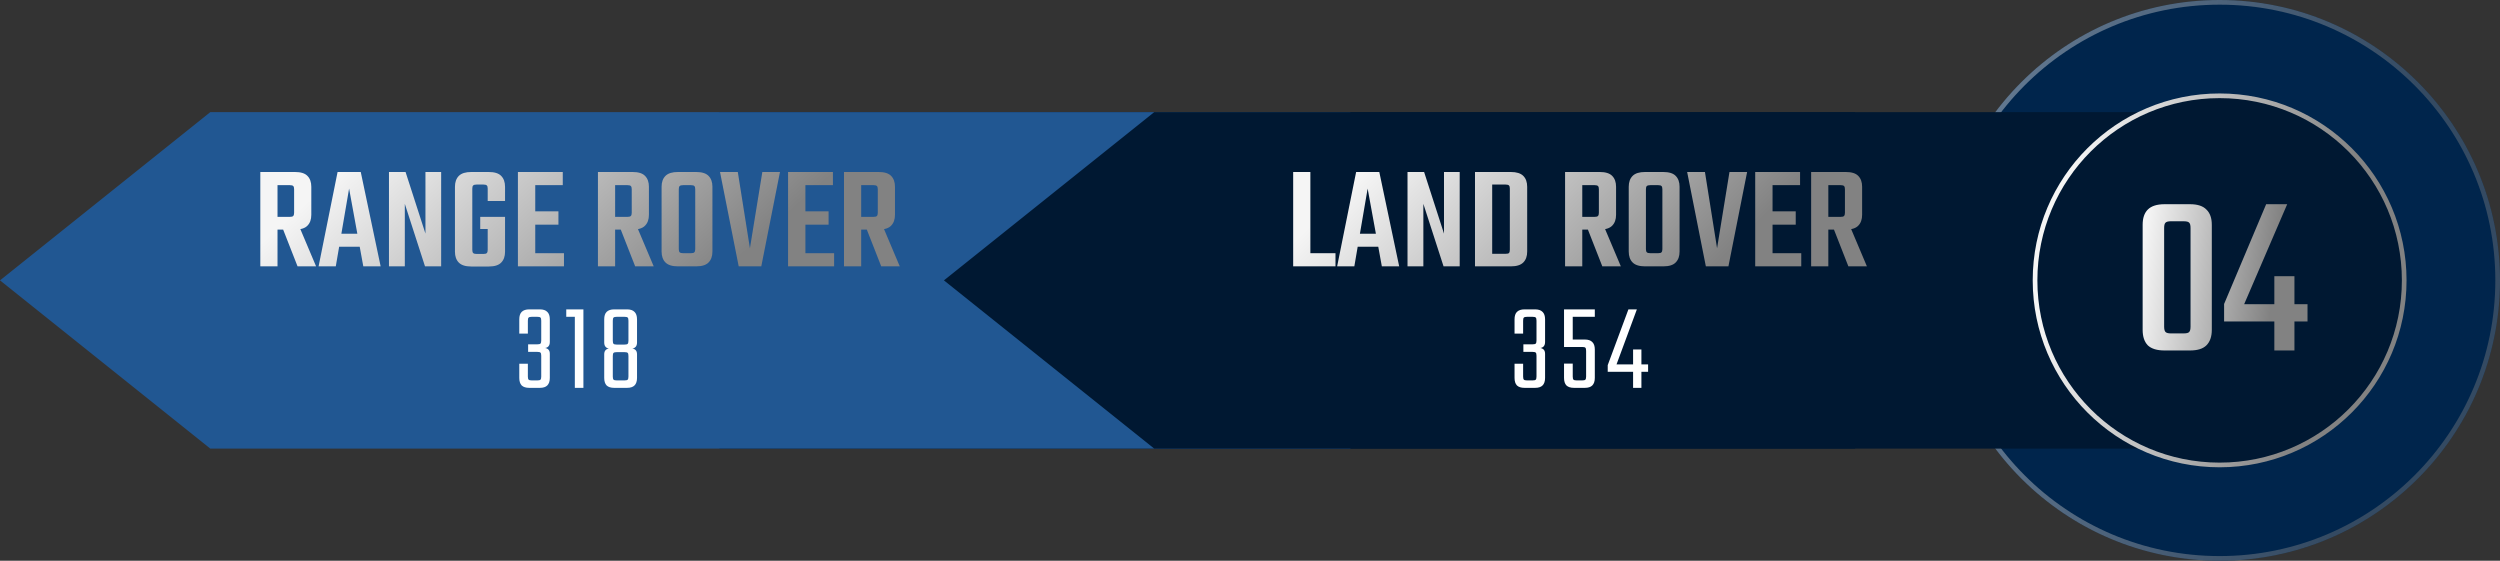
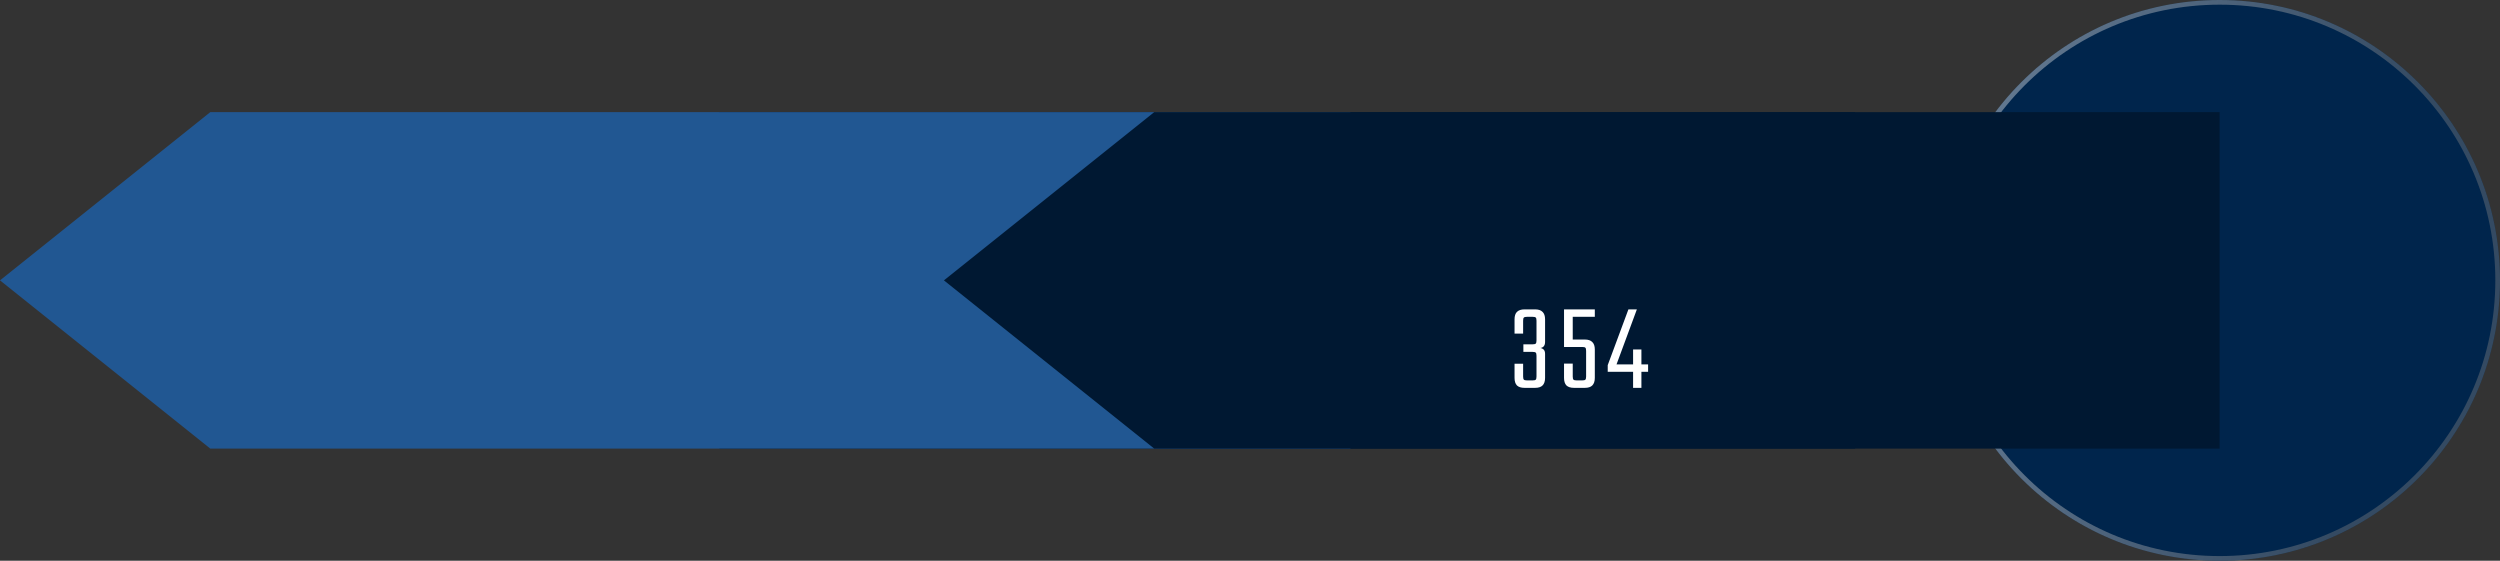
<svg xmlns="http://www.w3.org/2000/svg" width="535" height="120" viewBox="0 0 535 120" fill="none">
  <rect x="0" y="0" width="535" height="120" fill="#333333" stroke="none" />
  <circle cx="475" cy="60" r="60" fill="#00254C" />
  <circle cx="475" cy="60" r="59.5" stroke="url(#paint0_linear_135_2194)" stroke-opacity="0.4" />
  <path d="M475 96L154 96L109 60L154 24L475 24L475 96Z" fill="#001832" />
  <path d="M289 96L45 96L3.14722e-06 60L45 24L289 24L289 96Z" fill="#215792" />
  <path d="M397 96L247 96L202 60L247 24L397 24L397 96Z" fill="#001832" />
-   <path d="M276.739 36.808H280.419V57H276.739V36.808ZM278.307 57V54.184H285.795V57H278.307ZM296.579 50.024V52.808H288.963V50.024H296.579ZM299.427 57H295.715L292.675 40.36L289.827 57H286.147L290.211 36.808H295.171L299.427 57ZM309.016 36.808H312.376V57H308.92L304.6 43.624V57H301.208V36.808H304.76L309.016 49.992V36.808ZM323.105 44.616V40.36C323.105 40.019 323.041 39.795 322.913 39.688C322.806 39.56 322.572 39.496 322.209 39.496H317.153V36.808H323.329C324.545 36.808 325.43 37.085 325.985 37.64C326.54 38.195 326.817 38.973 326.817 39.976V44.616H323.105ZM323.105 53.448V43.976H326.817V53.832C326.817 54.835 326.54 55.613 325.985 56.168C325.43 56.723 324.545 57 323.329 57H317.153V54.312H322.209C322.572 54.312 322.806 54.259 322.913 54.152C323.041 54.024 323.105 53.789 323.105 53.448ZM315.649 36.808H319.329V57H315.649V36.808ZM342.159 45.544V40.488C342.159 40.147 342.095 39.923 341.967 39.816C341.86 39.688 341.625 39.624 341.263 39.624H335.759V36.808H342.351C343.588 36.808 344.473 37.085 345.007 37.64C345.561 38.195 345.839 38.973 345.839 39.976V45.96C345.839 46.963 345.561 47.741 345.007 48.296C344.473 48.851 343.588 49.128 342.351 49.128H336.495V46.408H341.263C341.625 46.408 341.86 46.344 341.967 46.216C342.095 46.088 342.159 45.864 342.159 45.544ZM334.927 36.808H338.607V57H334.927V36.808ZM339.247 47.688H342.927L346.863 57H342.895L339.247 47.688ZM355.749 49.224V40.488C355.749 40.147 355.685 39.923 355.557 39.816C355.45 39.688 355.215 39.624 354.853 39.624H353.765V36.808H355.941C357.178 36.808 358.063 37.085 358.597 37.64C359.151 38.195 359.429 38.973 359.429 39.976V49.224H355.749ZM355.749 53.32V48.136H359.429V53.832C359.429 54.835 359.151 55.613 358.597 56.168C358.063 56.723 357.178 57 355.941 57H353.637V54.184H354.853C355.215 54.184 355.45 54.12 355.557 53.992C355.685 53.864 355.749 53.64 355.749 53.32ZM352.229 40.488V49.224H348.549V39.976C348.549 38.973 348.826 38.195 349.381 37.64C349.935 37.085 350.821 36.808 352.037 36.808H354.213V39.624H353.157C352.794 39.624 352.549 39.688 352.421 39.816C352.293 39.923 352.229 40.147 352.229 40.488ZM352.229 47.976V53.32C352.229 53.64 352.293 53.864 352.421 53.992C352.549 54.12 352.794 54.184 353.157 54.184H354.181V57H352.037C350.821 57 349.935 56.723 349.381 56.168C348.826 55.613 348.549 54.835 348.549 53.832V47.976H352.229ZM370.107 36.808H373.883L369.883 57H365.051L361.051 36.808H364.859L367.451 53.128L370.107 36.808ZM375.614 36.808H379.326V57H375.614V36.808ZM384.286 45.224V48.072H377.47V45.224H384.286ZM385.214 36.808V39.624H377.278V36.808H385.214ZM385.47 54.184V57H377.278V54.184H385.47ZM394.815 45.544V40.488C394.815 40.147 394.751 39.923 394.623 39.816C394.516 39.688 394.282 39.624 393.919 39.624H388.415V36.808H395.007C396.244 36.808 397.13 37.085 397.663 37.64C398.218 38.195 398.495 38.973 398.495 39.976V45.96C398.495 46.963 398.218 47.741 397.663 48.296C397.13 48.851 396.244 49.128 395.007 49.128H389.151V46.408H393.919C394.282 46.408 394.516 46.344 394.623 46.216C394.751 46.088 394.815 45.864 394.815 45.544ZM387.583 36.808H391.263V57H387.583V36.808ZM391.903 47.688H395.583L399.519 57H395.551L391.903 47.688Z" fill="url(#paint1_linear_135_2194)" />
  <path d="M325.948 68.636V71.39H324.112V68.339C324.112 67.619 324.283 67.088 324.625 66.746C324.985 66.386 325.525 66.206 326.245 66.206H328.513C329.233 66.206 329.764 66.386 330.106 66.746C330.466 67.088 330.646 67.619 330.646 68.339V73.172C330.646 73.568 330.556 73.874 330.376 74.09C330.196 74.306 329.953 74.432 329.647 74.468C329.953 74.522 330.196 74.648 330.376 74.846C330.556 75.044 330.646 75.341 330.646 75.737V80.867C330.646 81.587 330.466 82.127 330.106 82.487C329.764 82.829 329.233 83 328.513 83H326.245C325.525 83 324.985 82.829 324.625 82.487C324.283 82.127 324.112 81.587 324.112 80.867V77.843H325.948V80.57C325.948 80.912 326.002 81.137 326.11 81.245C326.218 81.353 326.443 81.407 326.785 81.407H327.973C328.333 81.407 328.558 81.353 328.648 81.245C328.756 81.137 328.81 80.912 328.81 80.57V76.142C328.81 75.782 328.756 75.557 328.648 75.467C328.558 75.359 328.333 75.305 327.973 75.305H326.002V73.685H327.973C328.333 73.685 328.558 73.631 328.648 73.523C328.756 73.415 328.81 73.19 328.81 72.848V68.636C328.81 68.276 328.756 68.051 328.648 67.961C328.558 67.853 328.333 67.799 327.973 67.799H326.785C326.443 67.799 326.218 67.853 326.11 67.961C326.002 68.051 325.948 68.276 325.948 68.636ZM336.566 77.816V80.57C336.566 80.912 336.62 81.137 336.728 81.245C336.836 81.353 337.061 81.407 337.403 81.407H338.591C338.951 81.407 339.176 81.353 339.266 81.245C339.374 81.137 339.428 80.912 339.428 80.57V75.089C339.428 74.729 339.374 74.504 339.266 74.414C339.176 74.306 338.951 74.252 338.591 74.252H335.864V72.659H339.158C339.878 72.659 340.409 72.839 340.751 73.199C341.111 73.541 341.291 74.072 341.291 74.792V80.867C341.291 81.587 341.111 82.127 340.751 82.487C340.409 82.829 339.878 83 339.158 83H336.836C336.116 83 335.576 82.829 335.216 82.487C334.874 82.127 334.703 81.587 334.703 80.867V77.816H336.566ZM336.566 74.252H334.703V66.206H341.291V67.799H336.566V74.252ZM344.944 79.571V77.978H352.693V79.571H344.944ZM344.053 79.571V78.14L348.481 66.206H350.29L345.349 79.571H344.053ZM349.48 74.792H351.262V83H349.48V74.792Z" fill="white" />
-   <path d="M62.94 45.544V40.488C62.94 40.147 62.876 39.923 62.748 39.816C62.641 39.688 62.407 39.624 62.044 39.624H56.54V36.808H63.132C64.369 36.808 65.254 37.085 65.788 37.64C66.343 38.195 66.62 38.973 66.62 39.976V45.96C66.62 46.963 66.343 47.741 65.788 48.296C65.254 48.851 64.369 49.128 63.132 49.128H57.276V46.408H62.044C62.407 46.408 62.641 46.344 62.748 46.216C62.876 46.088 62.94 45.864 62.94 45.544ZM55.708 36.808H59.388V57H55.708V36.808ZM60.028 47.688H63.708L67.644 57H63.676L60.028 47.688ZM78.61 50.024V52.808H70.994V50.024H78.61ZM81.458 57H77.746L74.706 40.36L71.858 57H68.178L72.242 36.808H77.202L81.458 57ZM91.047 36.808H94.407V57H90.951L86.631 43.624V57H83.239V36.808H86.791L91.047 49.992V36.808ZM101.072 40.36V53.48C101.072 53.8 101.136 54.024 101.264 54.152C101.392 54.28 101.627 54.344 101.968 54.344H102.832V57.032H100.848C99.632 57.032 98.747 56.755 98.192 56.2C97.638 55.645 97.36 54.867 97.36 53.864V39.976C97.36 38.973 97.638 38.195 98.192 37.64C98.747 37.085 99.632 36.808 100.848 36.808H102.992V39.496H101.968C101.627 39.496 101.392 39.56 101.264 39.688C101.136 39.795 101.072 40.019 101.072 40.36ZM108.08 46.408V49H102.768V46.408H108.08ZM104.368 43.016V40.36C104.368 40.019 104.304 39.795 104.176 39.688C104.07 39.56 103.835 39.496 103.472 39.496H102.48V36.808H104.592C105.83 36.808 106.715 37.085 107.248 37.64C107.803 38.195 108.08 38.973 108.08 39.976V43.016H104.368ZM104.368 53.48V48.2H108.08V53.864C108.08 54.867 107.803 55.645 107.248 56.2C106.715 56.755 105.83 57.032 104.592 57.032H102.544V54.344H103.472C103.835 54.344 104.07 54.28 104.176 54.152C104.304 54.024 104.368 53.8 104.368 53.48ZM110.833 36.808H114.545V57H110.833V36.808ZM119.505 45.224V48.072H112.689V45.224H119.505ZM120.433 36.808V39.624H112.497V36.808H120.433ZM120.689 54.184V57H112.497V54.184H120.689ZM135.19 45.544V40.488C135.19 40.147 135.126 39.923 134.998 39.816C134.891 39.688 134.657 39.624 134.294 39.624H128.79V36.808H135.382C136.619 36.808 137.505 37.085 138.038 37.64C138.593 38.195 138.87 38.973 138.87 39.976V45.96C138.87 46.963 138.593 47.741 138.038 48.296C137.505 48.851 136.619 49.128 135.382 49.128H129.526V46.408H134.294C134.657 46.408 134.891 46.344 134.998 46.216C135.126 46.088 135.19 45.864 135.19 45.544ZM127.958 36.808H131.638V57H127.958V36.808ZM132.278 47.688H135.958L139.894 57H135.926L132.278 47.688ZM148.78 49.224V40.488C148.78 40.147 148.716 39.923 148.588 39.816C148.481 39.688 148.247 39.624 147.884 39.624H146.796V36.808H148.972C150.209 36.808 151.095 37.085 151.628 37.64C152.183 38.195 152.46 38.973 152.46 39.976V49.224H148.78ZM148.78 53.32V48.136H152.46V53.832C152.46 54.835 152.183 55.613 151.628 56.168C151.095 56.723 150.209 57 148.972 57H146.668V54.184H147.884C148.247 54.184 148.481 54.12 148.588 53.992C148.716 53.864 148.78 53.64 148.78 53.32ZM145.26 40.488V49.224H141.58V39.976C141.58 38.973 141.857 38.195 142.412 37.64C142.967 37.085 143.852 36.808 145.068 36.808H147.244V39.624H146.188C145.825 39.624 145.58 39.688 145.452 39.816C145.324 39.923 145.26 40.147 145.26 40.488ZM145.26 47.976V53.32C145.26 53.64 145.324 53.864 145.452 53.992C145.58 54.12 145.825 54.184 146.188 54.184H147.212V57H145.068C143.852 57 142.967 56.723 142.412 56.168C141.857 55.613 141.58 54.835 141.58 53.832V47.976H145.26ZM163.139 36.808H166.915L162.915 57H158.083L154.083 36.808H157.891L160.483 53.128L163.139 36.808ZM168.645 36.808H172.357V57H168.645V36.808ZM177.317 45.224V48.072H170.501V45.224H177.317ZM178.245 36.808V39.624H170.309V36.808H178.245ZM178.501 54.184V57H170.309V54.184H178.501ZM187.846 45.544V40.488C187.846 40.147 187.782 39.923 187.654 39.816C187.547 39.688 187.313 39.624 186.95 39.624H181.446V36.808H188.038C189.275 36.808 190.161 37.085 190.694 37.64C191.249 38.195 191.526 38.973 191.526 39.976V45.96C191.526 46.963 191.249 47.741 190.694 48.296C190.161 48.851 189.275 49.128 188.038 49.128H182.182V46.408H186.95C187.313 46.408 187.547 46.344 187.654 46.216C187.782 46.088 187.846 45.864 187.846 45.544ZM180.614 36.808H184.294V57H180.614V36.808ZM184.934 47.688H188.614L192.55 57H188.582L184.934 47.688Z" fill="url(#paint2_linear_135_2194)" />
-   <path d="M112.963 68.636V71.39H111.127V68.339C111.127 67.619 111.298 67.088 111.64 66.746C112 66.386 112.54 66.206 113.26 66.206H115.528C116.248 66.206 116.779 66.386 117.121 66.746C117.481 67.088 117.661 67.619 117.661 68.339V73.172C117.661 73.568 117.571 73.874 117.391 74.09C117.211 74.306 116.968 74.432 116.662 74.468C116.968 74.522 117.211 74.648 117.391 74.846C117.571 75.044 117.661 75.341 117.661 75.737V80.867C117.661 81.587 117.481 82.127 117.121 82.487C116.779 82.829 116.248 83 115.528 83H113.26C112.54 83 112 82.829 111.64 82.487C111.298 82.127 111.127 81.587 111.127 80.867V77.843H112.963V80.57C112.963 80.912 113.017 81.137 113.125 81.245C113.233 81.353 113.458 81.407 113.8 81.407H114.988C115.348 81.407 115.573 81.353 115.663 81.245C115.771 81.137 115.825 80.912 115.825 80.57V76.142C115.825 75.782 115.771 75.557 115.663 75.467C115.573 75.359 115.348 75.305 114.988 75.305H113.017V73.685H114.988C115.348 73.685 115.573 73.631 115.663 73.523C115.771 73.415 115.825 73.19 115.825 72.848V68.636C115.825 68.276 115.771 68.051 115.663 67.961C115.573 67.853 115.348 67.799 114.988 67.799H113.8C113.458 67.799 113.233 67.853 113.125 67.961C113.017 68.051 112.963 68.276 112.963 68.636ZM123.743 66.206V67.799H121.178V66.206H123.743ZM123.014 66.206H124.85V83H123.014V66.206ZM131.139 76.196V80.57C131.139 80.912 131.193 81.137 131.301 81.245C131.409 81.353 131.634 81.407 131.976 81.407H132.813V83H131.436C130.716 83 130.176 82.829 129.816 82.487C129.474 82.127 129.303 81.587 129.303 80.867V75.845C129.303 75.449 129.393 75.152 129.573 74.954C129.753 74.756 129.996 74.63 130.302 74.576C129.996 74.54 129.753 74.414 129.573 74.198C129.393 73.982 129.303 73.676 129.303 73.28V68.339C129.303 67.619 129.474 67.088 129.816 66.746C130.176 66.386 130.716 66.206 131.436 66.206H132.894V67.799H131.976C131.634 67.799 131.409 67.853 131.301 67.961C131.193 68.051 131.139 68.276 131.139 68.636V72.902C131.139 73.244 131.193 73.469 131.301 73.577C131.409 73.685 131.634 73.739 131.976 73.739H132.975V75.359H131.976C131.634 75.359 131.409 75.413 131.301 75.521C131.193 75.611 131.139 75.836 131.139 76.196ZM134.487 72.902V68.636C134.487 68.276 134.433 68.051 134.325 67.961C134.235 67.853 134.01 67.799 133.65 67.799H132.732V66.206H134.19C134.91 66.206 135.441 66.386 135.783 66.746C136.143 67.088 136.323 67.619 136.323 68.339V73.28C136.323 73.676 136.233 73.982 136.053 74.198C135.873 74.414 135.63 74.54 135.324 74.576C135.63 74.63 135.873 74.756 136.053 74.954C136.233 75.152 136.323 75.449 136.323 75.845V80.867C136.323 81.587 136.143 82.127 135.783 82.487C135.441 82.829 134.91 83 134.19 83H132.543V81.407H133.65C134.01 81.407 134.235 81.353 134.325 81.245C134.433 81.137 134.487 80.912 134.487 80.57V76.196C134.487 75.836 134.433 75.611 134.325 75.521C134.235 75.413 134.01 75.359 133.65 75.359H132.651V73.739H133.65C134.01 73.739 134.235 73.685 134.325 73.577C134.433 73.469 134.487 73.244 134.487 72.902Z" fill="white" />
-   <circle cx="475" cy="60" r="39.5" fill="#001832" stroke="url(#paint3_linear_135_2194)" />
-   <path d="M473.327 48.1V70.6C473.327 72.033 472.943 73.133 472.177 73.9C471.443 74.633 470.277 75 468.677 75H463.227C461.593 75 460.393 74.633 459.627 73.9C458.893 73.133 458.527 72.033 458.527 70.6V48.1C458.527 46.667 458.893 45.583 459.627 44.85C460.393 44.083 461.593 43.7 463.227 43.7H468.677C470.277 43.7 471.443 44.083 472.177 44.85C472.943 45.583 473.327 46.667 473.327 48.1ZM468.777 69.9V48.8C468.777 48.2 468.677 47.817 468.477 47.65C468.31 47.45 467.91 47.35 467.277 47.35H464.577C464.01 47.35 463.627 47.45 463.427 47.65C463.227 47.817 463.127 48.2 463.127 48.8V69.9C463.127 70.467 463.227 70.85 463.427 71.05C463.627 71.25 464.01 71.35 464.577 71.35H467.277C467.91 71.35 468.31 71.25 468.477 71.05C468.677 70.85 468.777 70.467 468.777 69.9ZM477.759 68.8V65.1H493.809V68.8H477.759ZM475.959 68.8V65.05L484.959 43.7H489.459L478.659 68.8H475.959ZM486.709 59.1H491.009V75H486.709V59.1Z" fill="url(#paint4_linear_135_2194)" />
  <defs>
    <linearGradient id="paint0_linear_135_2194" x1="436.232" y1="-33.257" x2="526.389" y2="-14.344" gradientUnits="userSpaceOnUse">
      <stop offset="0.03" stop-color="#F5F5F5" />
      <stop offset="1" stop-color="#828282" />
    </linearGradient>
    <linearGradient id="paint1_linear_135_2194" x1="297.117" y1="28.794" x2="345.723" y2="77.815" gradientUnits="userSpaceOnUse">
      <stop offset="0.03" stop-color="#F5F5F5" />
      <stop offset="1" stop-color="#828282" />
    </linearGradient>
    <linearGradient id="paint2_linear_135_2194" x1="78.594" y1="28.794" x2="126.884" y2="82.951" gradientUnits="userSpaceOnUse">
      <stop offset="0.03" stop-color="#F5F5F5" />
      <stop offset="1" stop-color="#828282" />
    </linearGradient>
    <linearGradient id="paint3_linear_135_2194" x1="449.155" y1="-2.171" x2="509.259" y2="10.437" gradientUnits="userSpaceOnUse">
      <stop offset="0.03" stop-color="#F5F5F5" />
      <stop offset="1" stop-color="#828282" />
    </linearGradient>
    <linearGradient id="paint4_linear_135_2194" x1="462.724" y1="11.986" x2="492.088" y2="15.587" gradientUnits="userSpaceOnUse">
      <stop offset="0.03" stop-color="#F5F5F5" />
      <stop offset="1" stop-color="#828282" />
    </linearGradient>
  </defs>
</svg>